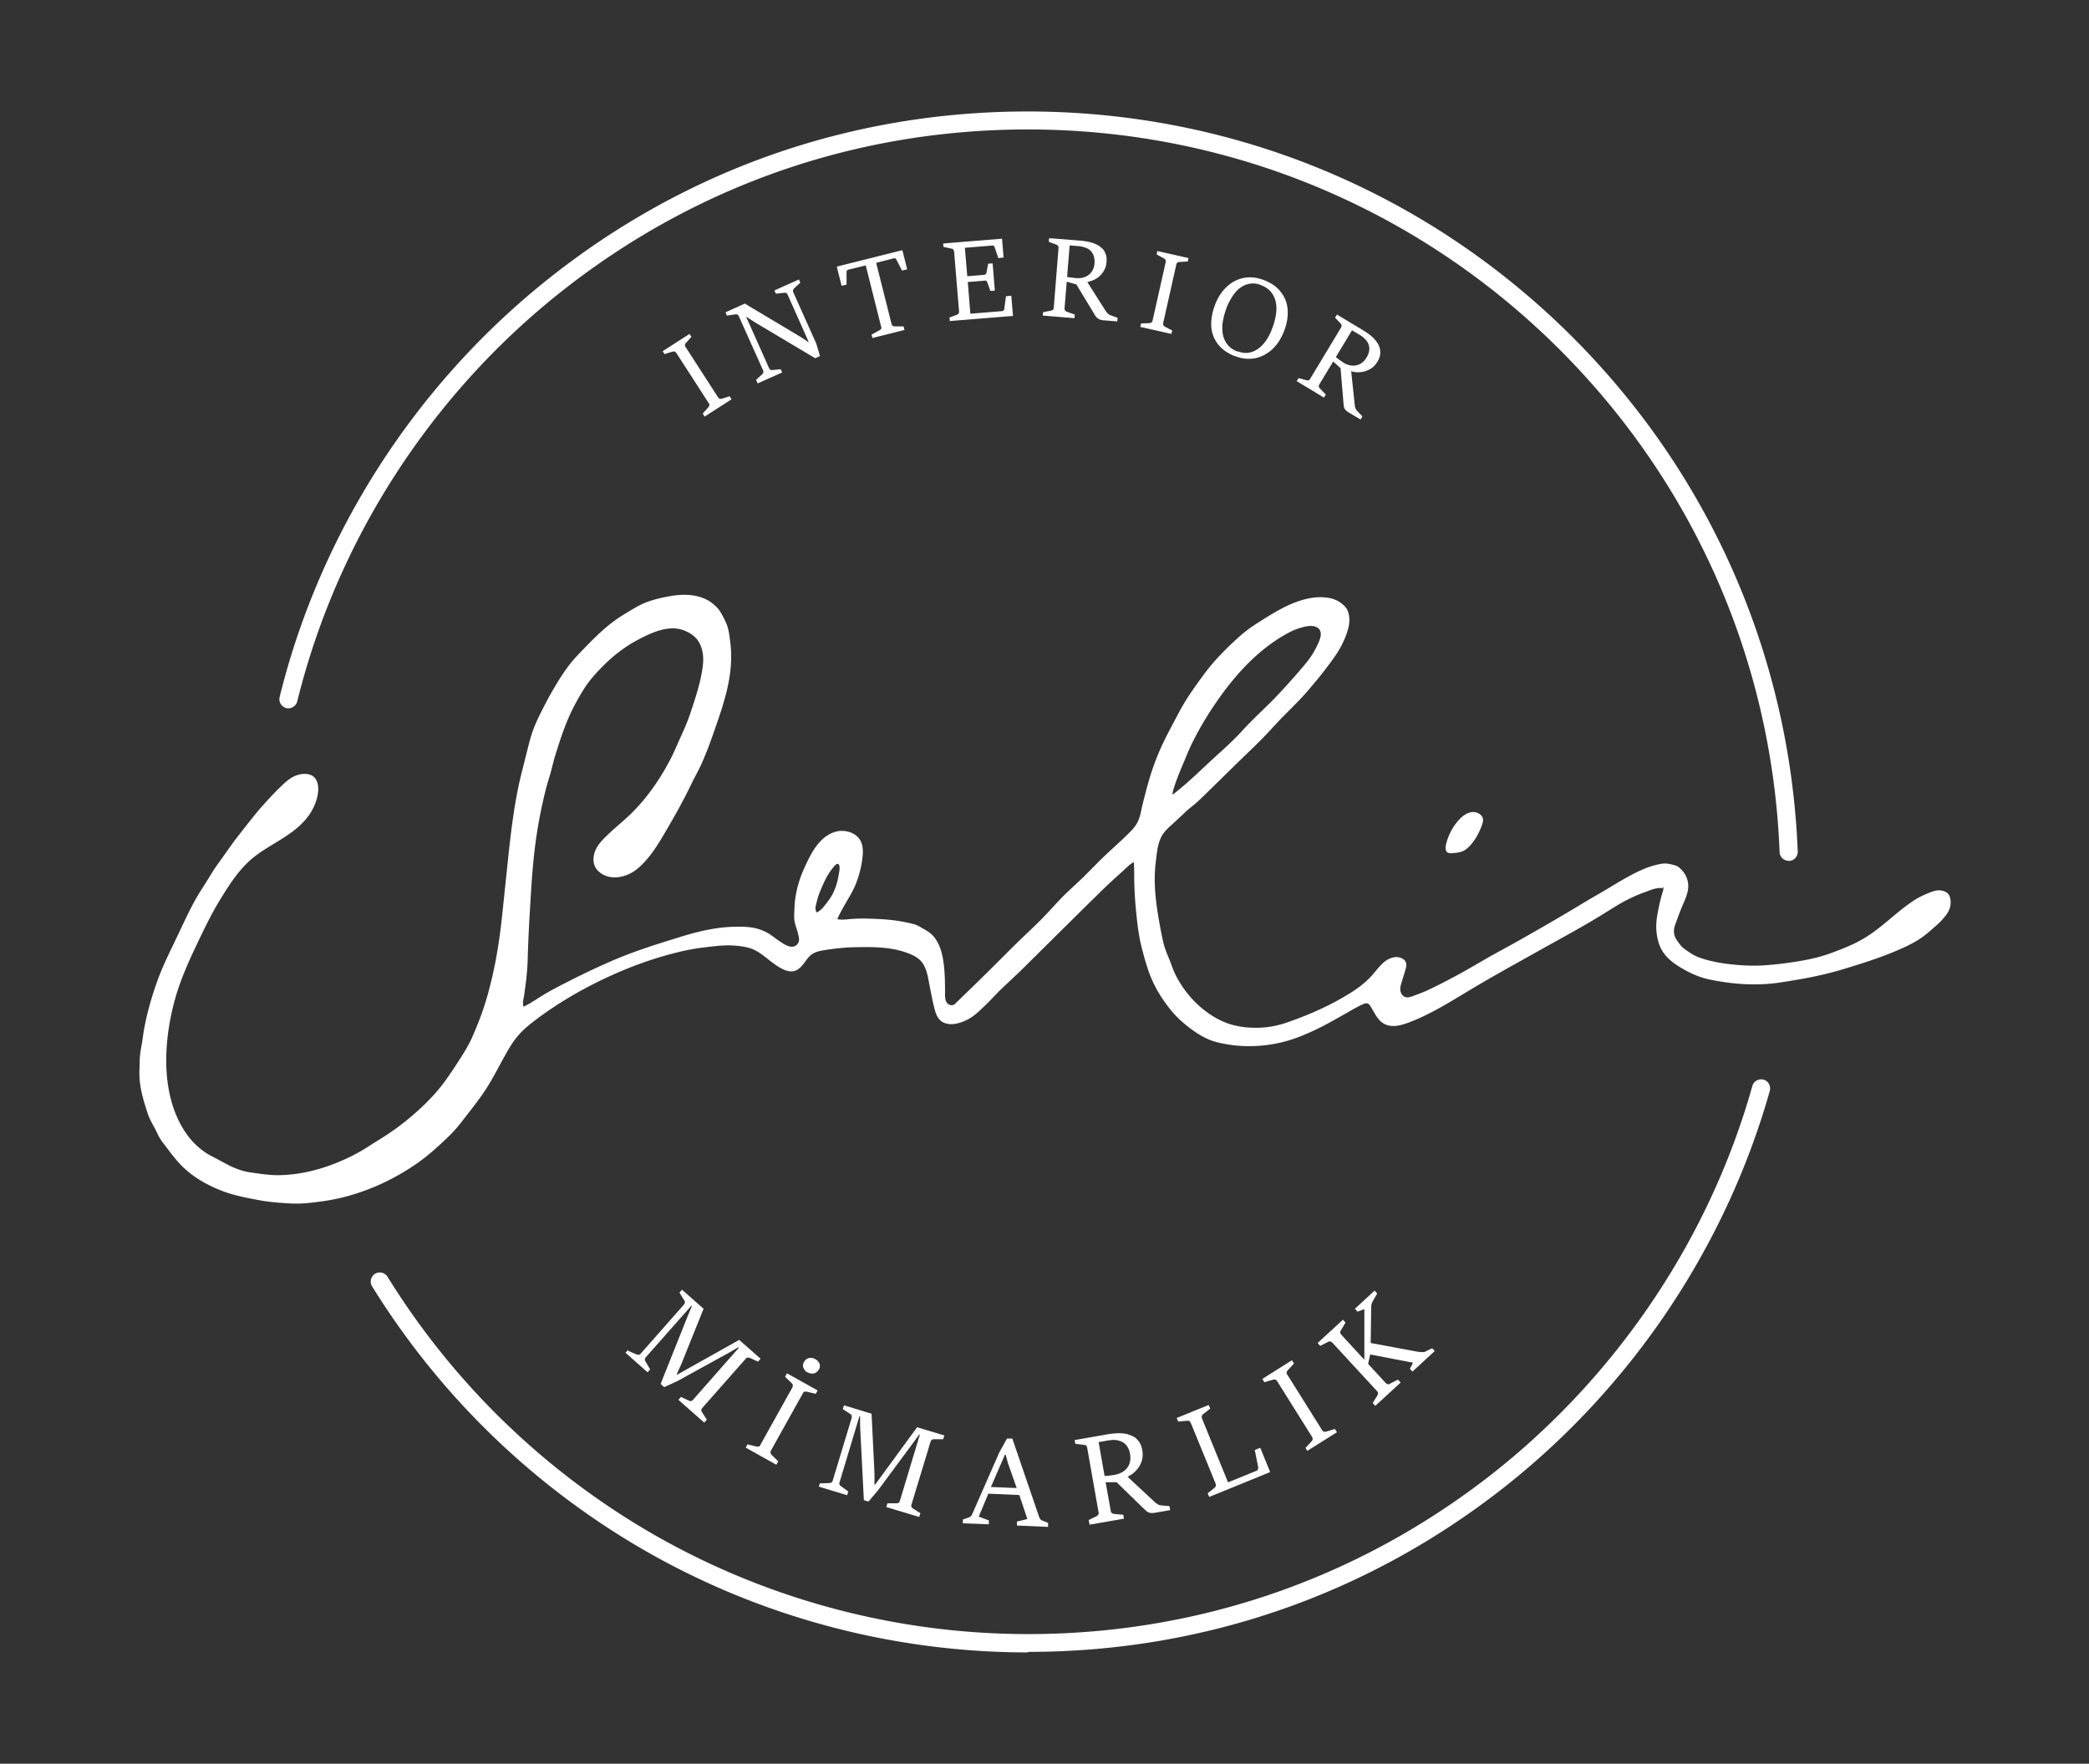
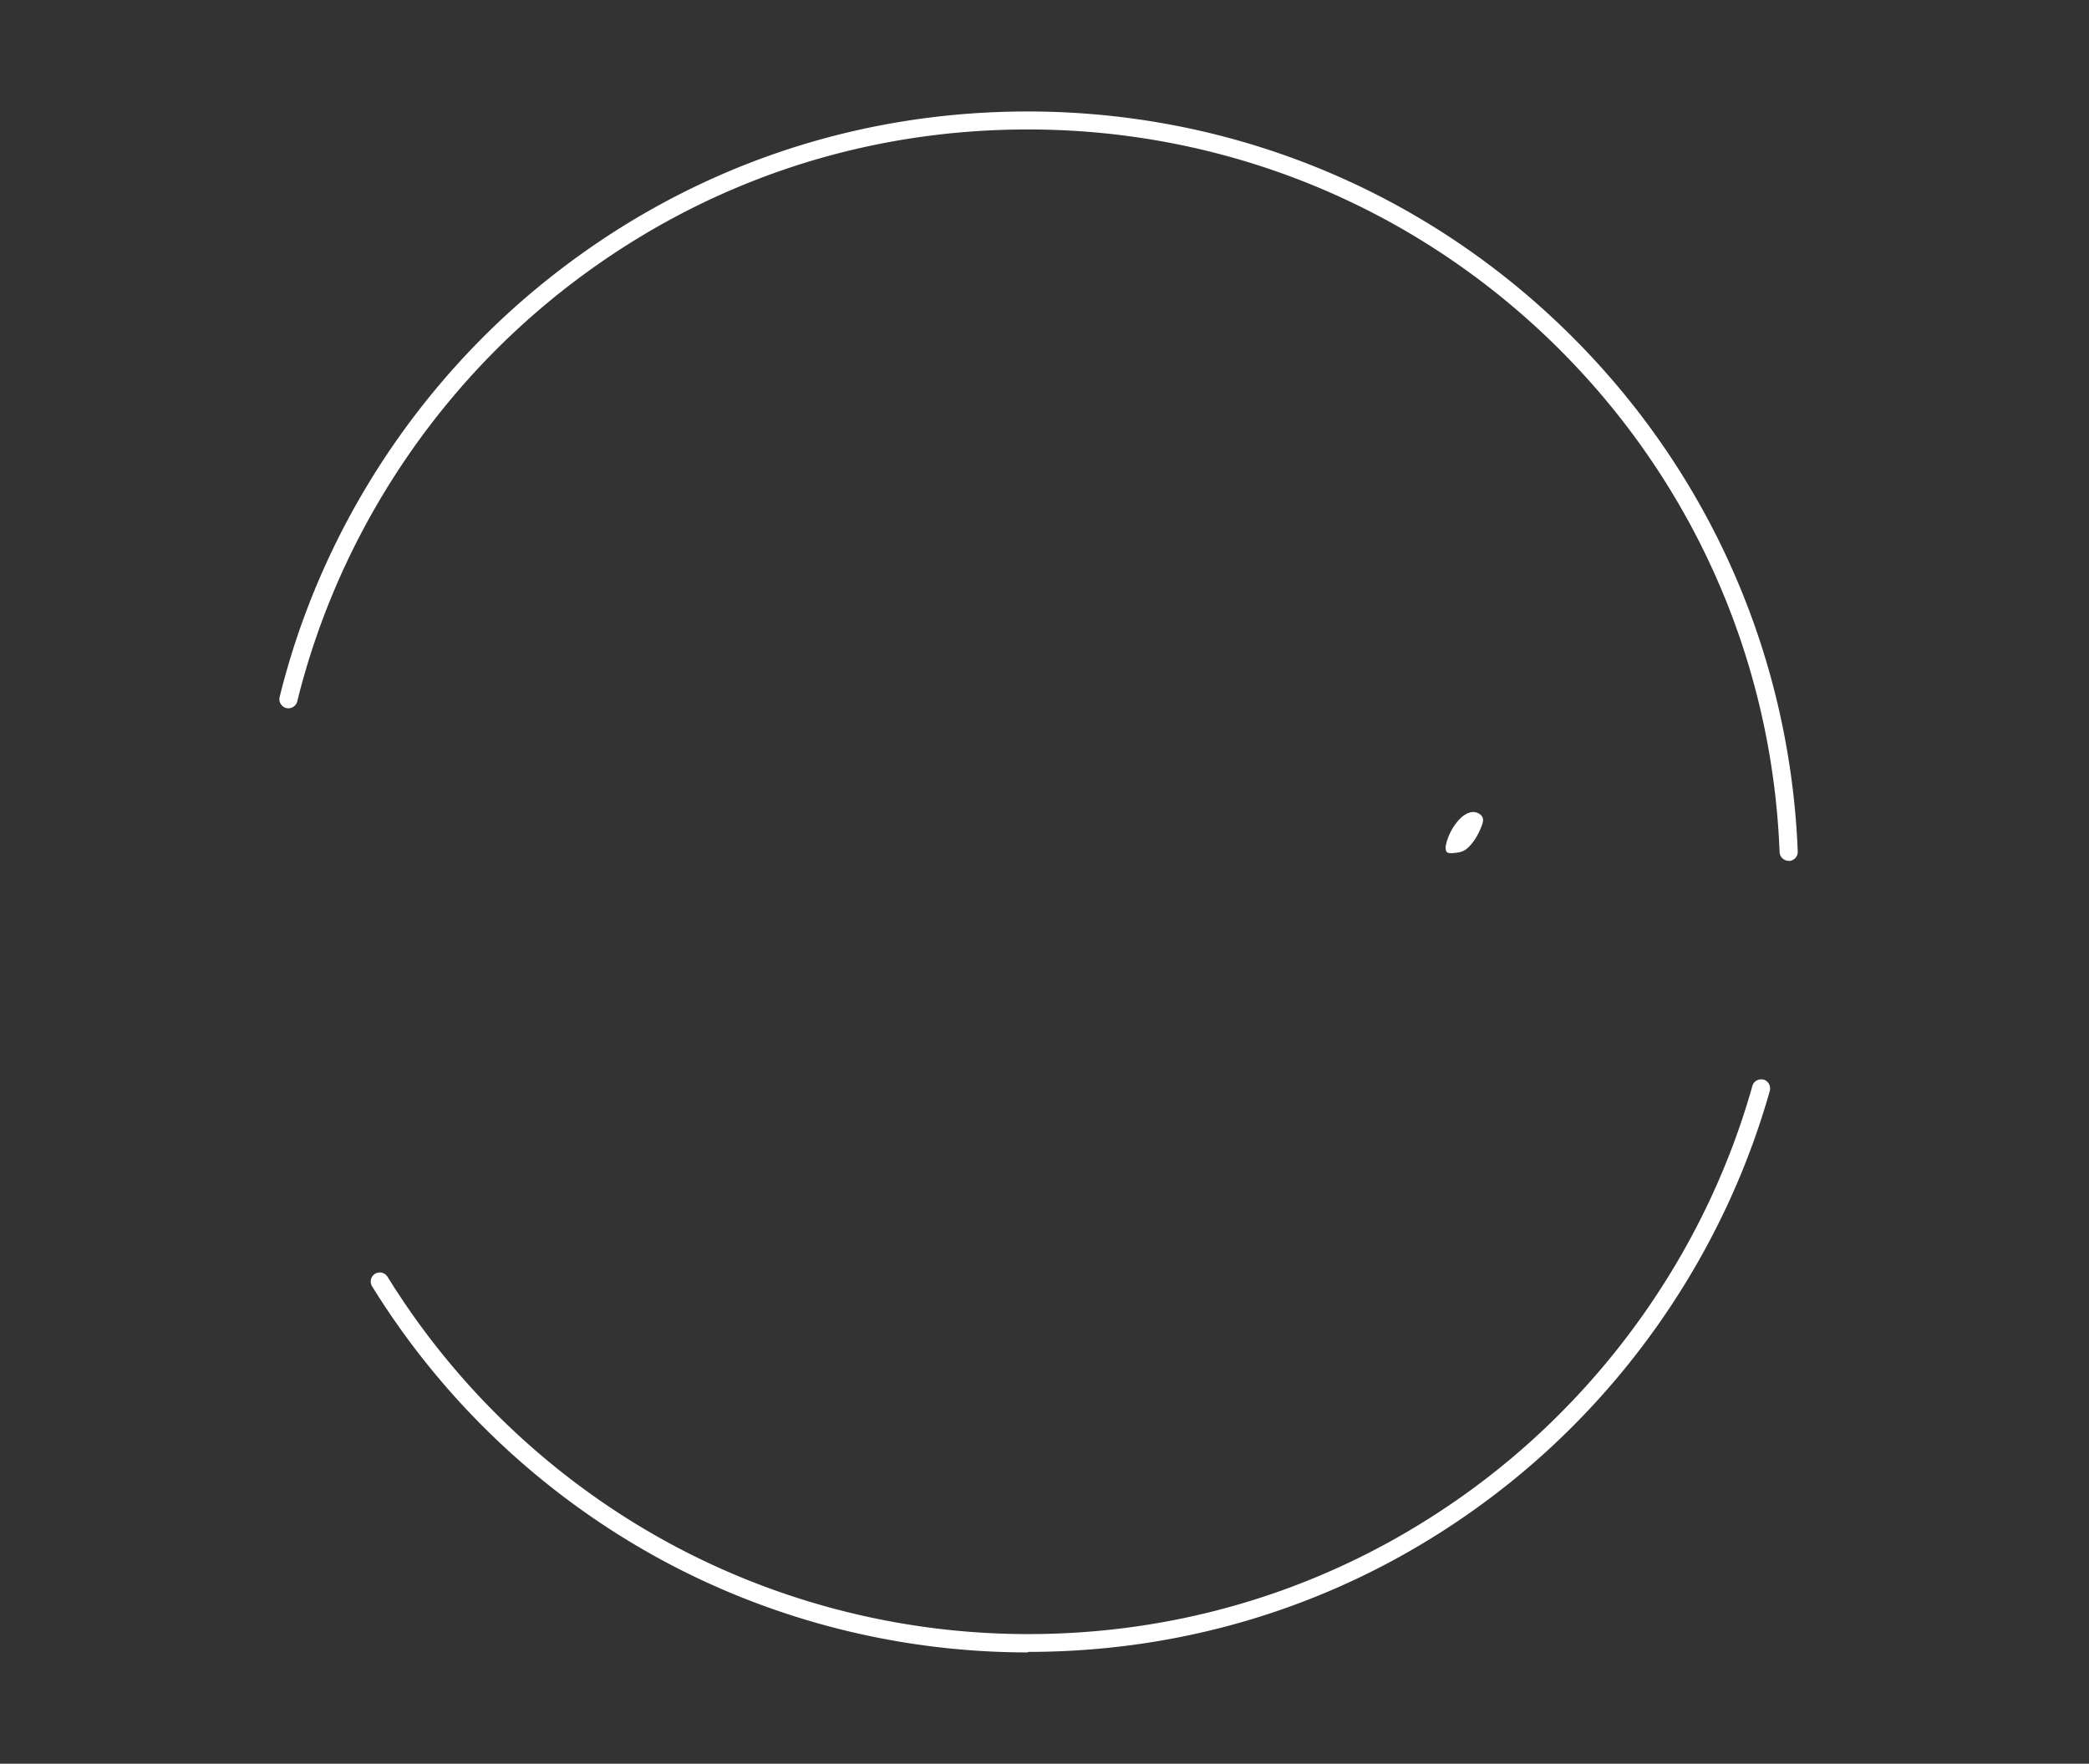
<svg xmlns="http://www.w3.org/2000/svg" id="Layer_1" viewBox="0 0 122 103">
  <rect x="0" y="0" width="122" height="103" fill="#333333" stroke="none" />
  <defs>
    <style>.cls-1{fill:#fff}</style>
  </defs>
-   <path class="cls-1" d="M47.72 53.28c.2-.11.33-.25.46-.42.14-.18.28-.36.39-.55.21-.36.33-.76.4-1.16.03-.18.1-.45.04-.62-.09-.23-.32.09-.39.18-.29.35-.49.79-.67 1.21-.1.24-.19.48-.25.74-.04.19-.16.49.03.64m20.75-6.89c.71-.54 1.36-1.16 2.01-1.77.67-.63 1.37-1.22 1.99-1.89.61-.68 1.29-1.29 1.93-1.94.64-.67 1.26-1.36 1.85-2.07.27-.32.49-.67.67-1.05.13-.28.35-.73.07-.99-.28-.25-.78-.12-1.1-.02-.4.12-.77.33-1.13.55-1.51.94-2.71 2.29-3.71 3.74a19 19 0 0 0-1.38 2.31c-.21.41-.38.84-.56 1.27s-.36.85-.51 1.3c-.06.19-.13.36-.13.56m28.61 5.46c-.32-.05-.65.09-.94.2-.32.11-.63.24-.94.39-.62.29-1.18.68-1.76 1.03-1.23.75-2.51 1.43-3.77 2.14-1.27.71-2.54 1.41-3.79 2.16-1.19.71-2.36 1.46-3.66 1.94-.52.19-1.1.33-1.57-.06-.23-.2-.36-.47-.52-.73-.06-.1-.13-.26-.24-.32-.11-.07-.27.01-.37.06-.32.14-.62.33-.92.5-.31.17-.62.35-.93.52-.62.34-1.25.64-1.91.89-1.28.48-2.74.63-4.09.4-.34-.06-.7-.13-1.02-.26-.3-.12-.58-.28-.85-.46-.53-.36-1.02-.78-1.43-1.28-.39-.48-.73-.99-1-1.55-.29-.59-.47-1.22-.64-1.86-.19-.68-.29-1.36-.36-2.07-.08-.72-.13-1.45-.14-2.17 0-.33 0-.66-.02-.99-.21.1-.36.26-.54.42-.18.17-.37.34-.55.5-.37.34-.74.69-1.1 1.05-.73.71-1.46 1.44-2.18 2.15-.73.72-1.46 1.45-2.19 2.17-.37.36-.74.7-1.11 1.05-.36.34-.68.71-1.04 1.05-.33.32-.68.66-1.1.85-.37.17-.82.3-1.22.16-.38-.13-.52-.47-.61-.83-.13-.48-.21-.97-.31-1.46-.08-.42-.15-.89-.41-1.24-.25-.34-.66-.5-1.05-.63-.95-.31-1.98-.29-2.97-.27-.51.01-1.01.07-1.52.14-.43.07-.82.11-1.12.47-.24.29-.47.73-.88.79-.39.06-.82-.22-1.12-.44-.37-.26-.71-.59-1.11-.79-.43-.21-.96-.26-1.44-.28-.51-.01-1.03.06-1.54.12-.5.06-.99.15-1.48.27-1.94.47-3.79 1.22-5.55 2.17-.85.46-1.67.97-2.46 1.54-.38.28-.76.56-1.09.88-.34.33-.61.71-.85 1.12-.5.86-.92 1.76-1.49 2.58-.29.41-.6.82-.91 1.21-.3.39-.6.79-.95 1.14-.66.65-1.36 1.29-2.12 1.8-.77.52-1.6.97-2.46 1.32-.91.37-1.85.64-2.82.78-.5.07-1.01.14-1.52.15-.51 0-1.01-.04-1.51-.09s-.99-.15-1.49-.25c-.47-.1-.93-.21-1.38-.38-.88-.33-1.72-.8-2.39-1.46-.33-.33-.61-.7-.89-1.07-.13-.18-.29-.36-.4-.55-.13-.2-.21-.42-.32-.62s-.22-.39-.31-.6c-.1-.22-.16-.46-.24-.7-.15-.48-.27-.96-.32-1.46a5 5 0 0 1-.01-.77c.01-.24 0-.48.03-.71.02-.24.07-.47.11-.7.04-.25.07-.5.11-.74.17-.98.45-1.95.78-2.88.34-.95.8-1.84 1.23-2.75.43-.9.83-1.8 1.37-2.63.26-.4.5-.81.76-1.21.27-.4.56-.78.83-1.17.29-.42.61-.82.92-1.22.31-.39.62-.79.95-1.17.32-.36.65-.72.99-1.06.32-.31.64-.65 1.06-.81.35-.13.87-.17 1.12.17.25.33.19.86.08 1.23-.26.88-.87 1.51-1.61 2.02-.78.55-1.67.96-2.37 1.62s-1.23 1.51-1.72 2.32c-.52.86-.95 1.78-1.38 2.68-.42.89-.82 1.8-1.11 2.75-.28.94-.47 1.91-.55 2.88-.16 1.87.11 3.95 1.3 5.47.28.35.61.65.98.9.2.13.41.23.62.34.22.12.45.24.67.36.42.21.86.38 1.32.44.49.07.99.15 1.49.16.97.01 1.98-.18 2.9-.49.9-.3 1.78-.72 2.57-1.24.42-.27.85-.52 1.26-.81.4-.27.78-.57 1.15-.88.74-.63 1.43-1.31 2-2.1.29-.41.57-.82.84-1.25.26-.4.51-.81.71-1.25.4-.9.74-1.81.99-2.77q.39-1.47.6-2.97c.15-1.02.24-2.05.35-3.08.22-2.04.39-4.09.83-6.1.11-.49.24-.97.36-1.46.13-.5.24-1.01.41-1.5.16-.46.38-.91.6-1.34s.44-.85.69-1.26c.24-.41.5-.82.79-1.21s.63-.74.97-1.09c.69-.71 1.39-1.4 2.23-1.91.39-.24.77-.48 1.18-.67.43-.19.91-.31 1.38-.4.84-.17 1.77-.2 2.52.28.16.11.31.23.44.38.15.16.24.34.34.53s.2.39.26.6c.07.24.1.49.13.73.15 1.01.05 2-.19 2.99-.12.48-.26.96-.42 1.43s-.32.94-.49 1.41c-.16.46-.35.93-.55 1.38s-.45.87-.66 1.32c-.43.89-.92 1.76-1.42 2.61-.46.79-.96 1.63-1.67 2.22-.63.53-1.67.76-2.31.12-.27-.27-.31-.66-.21-1.01.12-.44.44-.76.76-1.07.35-.34.72-.64 1.08-.97.35-.31.67-.65.97-1 .61-.72 1.14-1.53 1.58-2.36.23-.43.41-.87.61-1.31.2-.45.41-.9.57-1.37.32-.96.65-1.91.77-2.92.05-.48 0-.95-.25-1.37-.2-.34-.62-.59-.99-.7-.85-.25-1.79.19-2.53.58-.8.42-1.49.96-2.12 1.6-.34.35-.67.71-.95 1.12-.26.39-.49.8-.71 1.22-.45.87-.76 1.82-1.05 2.75-.15.47-.24.95-.39 1.41-.15.48-.27.98-.38 1.48-.22.99-.38 1.98-.49 2.98-.11 1.01-.17 2.01-.23 3.02-.06.99-.11 1.98-.14 2.97-.01.49-.05.99-.11 1.48-.03.25-.07.5-.1.75-.03.2-.12.47-.03.66.47-.23.91-.55 1.36-.81.47-.27.95-.51 1.44-.76.98-.49 1.97-.96 2.99-1.37 1.01-.4 2.05-.73 3.09-1.05 1.04-.33 2.12-.62 3.22-.67.51-.02 1.04-.03 1.53.1.22.06.43.15.63.26.21.12.39.27.59.41.29.2.85.63 1.16.21.13-.18.06-.41.01-.61-.06-.24-.16-.47-.2-.71-.04-.27-.01-.55 0-.82.01-.26.04-.52.09-.77.09-.51.26-1.01.47-1.48.38-.84.87-1.88 1.85-2.15.43-.12.99-.01 1.3.33.35.37.3.92.23 1.39-.07.49-.21.97-.4 1.43-.2.46-.48.88-.72 1.32-.12.21-.23.42-.32.64.3.06.61 0 .91-.02.33-.02.67-.02 1-.01.66.02 1.33.06 1.98.19.15.03.31.06.46.1.18.04.31.09.47.18.25.15.51.27.72.48.4.4.57.99.65 1.53.1.65.1 1.31.1 1.96 0 .26.04.56.35.61.14.02.22-.06.31-.15.12-.12.25-.24.37-.36.96-.92 1.9-1.86 2.84-2.8.47-.47.96-.92 1.44-1.39.46-.44.88-.91 1.31-1.37.45-.49.97-.93 1.44-1.39.46-.45.9-.92 1.37-1.36.46-.43.94-.85 1.39-1.31.19-.19.36-.4.47-.65.12-.29.17-.62.24-.92.16-.63.32-1.27.52-1.89.21-.63.45-1.24.74-1.83.28-.58.59-1.14.89-1.71s.65-1.09 1.02-1.61.75-1.04 1.19-1.51c.42-.46.88-.9 1.35-1.32.49-.43 1.02-.76 1.57-1.1.54-.33 1.09-.65 1.69-.87.57-.21 1.19-.34 1.8-.26.24.03.47.1.68.22.2.12.46.33.54.56.23.61-.01 1.24-.26 1.8-.26.57-.64 1.07-1.02 1.57-.39.51-.8 1-1.22 1.48-.44.49-.92.95-1.38 1.42-.46.48-.9.98-1.37 1.44s-.95.92-1.42 1.38l-1.46 1.43c-.23.22-.45.45-.69.66-.22.2-.47.37-.68.58-.24.22-.48.45-.72.67-.21.19-.42.37-.58.61-.31.48-.34 1.04-.41 1.6-.17 1.32.03 2.61.27 3.91.06.31.12.62.2.93.08.3.2.58.32.87s.21.59.35.87c.12.26.27.5.43.74.6.88 1.46 1.65 2.46 2.06.58.24 1.25.33 1.88.32.64 0 1.27-.13 1.87-.35 1.22-.43 2.4-.95 3.5-1.63.49-.3.95-.64 1.33-1.06s.68-.94 1.27-1.07c.22-.05.46 0 .63.15.14.13.14.32.09.49-.09.33-.2.65-.29.97-.07.24-.04.52.18.67.2.13.46 0 .66-.07a8 8 0 0 0 .87-.36c.59-.28 1.16-.58 1.73-.89.58-.32 1.15-.66 1.73-.99.57-.32 1.15-.63 1.72-.95 1.18-.67 2.35-1.34 3.51-2.04.57-.35 1.16-.68 1.73-1.02.54-.33 1.09-.66 1.66-.94.29-.14.59-.27.9-.36.29-.08.6-.17.9-.13.15.02.29.06.44.1.14.04.25.14.35.24.18.18.31.41.37.66.14.58-.16 1.09-.37 1.61-.13.32-.24.64-.36.96-.1.27-.1.58.06.83.15.24.3.45.53.61.25.18.49.34.77.45.62.23 1.29.35 1.94.42.66.07 1.32.1 1.98.05s1.32-.13 1.97-.24 1.27-.25 1.88-.48c.6-.22 1.19-.45 1.74-.76 1.12-.62 1.98-1.58 3.04-2.28.25-.17.52-.3.8-.42.28-.11.55-.24.86-.18.19.04.37.12.45.31.09.21.09.49.02.71-.08.27-.26.47-.44.68-.21.23-.44.42-.67.62s-.46.39-.72.55c-.24.15-.5.29-.76.41-1.15.54-2.38.93-3.6 1.3-1.24.38-2.52.61-3.81.8-1.33.19-2.68.09-3.99-.18-.61-.12-1.17-.37-1.7-.69-.51-.3-.98-.67-1.22-1.22-.23-.53-.28-1.17-.19-1.74.05-.31.11-.61.18-.91.04-.15.07-.3.12-.45.04-.14.1-.27.06-.41" />
  <path class="cls-1" d="M84.82 49.83c-.14 0-.32 0-.37-.15-.07-.19.02-.47.08-.65.16-.48.44-.94.81-1.29.17-.16.43-.31.67-.32.2-.01.46.1.56.29s0 .42-.07.6q-.135.345-.33.66c-.15.23-.33.46-.55.63-.23.17-.52.21-.8.22" />
  <path class="cls-1" d="M104.46 50.27a.53.53 0 0 1-.53-.51c-.44-11.37-5.21-21.99-13.41-29.9-8.23-7.93-19.06-12.3-30.49-12.3-10.02 0-19.46 3.29-27.3 9.51-7.6 6.03-13.06 14.52-15.37 23.89-.07.28-.36.46-.64.39a.535.535 0 0 1-.39-.64c2.36-9.59 7.95-18.28 15.74-24.46 8.02-6.37 17.69-9.74 27.95-9.74 11.71 0 22.8 4.47 31.23 12.6 8.4 8.1 13.28 18.98 13.74 30.62.01.29-.22.54-.51.55h-.02M60.03 96.5c-7.81 0-15.5-2.03-22.25-5.88a45.3 45.3 0 0 1-16.05-15.5.534.534 0 0 1 .17-.73c.25-.15.57-.08.73.17a44.2 44.2 0 0 0 15.68 15.13c6.59 3.75 14.1 5.74 21.73 5.74 9.77 0 19.02-3.14 26.75-9.08 7.48-5.75 13.01-13.89 15.55-22.93.08-.28.37-.44.65-.37s.44.37.37.65c-2.61 9.25-8.26 17.59-15.93 23.48-7.91 6.08-17.38 9.29-27.39 9.29" />
-   <path class="cls-1" d="m41.05 24.14.33-.37s.04-.07.05-.1c0-.04 0-.07-.03-.11l-1.91-2.96s-.06-.06-.09-.07h-.11l-.48.15-.11-.17 1.57-1.01.11.17-.33.37s-.04.06-.05.1c0 .04 0 .07.03.11l1.91 2.96s.06.07.09.08h.11l.47-.15.11.18-1.57 1.01-.11-.18Zm3.11-1.96.36-.33s.05-.06.06-.09 0-.07-.01-.12l-1.43-3.19s-.04-.07-.08-.08c-.03-.02-.07-.02-.11-.01l-.5.07-.08-.19 1.13-.51 3.28 1.96.42.28h.03l-1.24-2.78c-.02-.04-.05-.07-.08-.08-.04-.01-.07-.02-.11-.01l-.49.05-.08-.19 1.43-.64.08.19-.36.33s-.05.05-.06.09-.01.07 0 .12l1.35 3.01.22.73-.28.13-3.56-2.12-.44-.29h-.03l1.34 3c.02.04.05.07.08.09.04.01.07.02.11.01l.48-.05.09.19-1.43.64-.09-.19Zm6.76-2.65.46-.25s.06-.05.08-.08q.03-.045 0-.12l-.9-3.58-1.02.25s-.06.03-.08.05c-.02.03-.02.06-.02.1v.72l-.29.07-.28-1.12 3.83-.96.28 1.12-.3.07-.33-.64s-.04-.06-.07-.07-.06-.02-.09 0l-1.02.26.9 3.58s.03.08.07.1c.03.02.07.03.11.03h.52l.05.21-1.87.47-.05-.2Zm4.52-.98.45-.17s.07-.04.09-.07.03-.07.03-.12l-.29-3.51s-.02-.08-.05-.11a.2.2 0 0 0-.1-.05l-.47-.1-.02-.2 3.44-.28.09 1.1-.31.03-.21-.63s-.03-.06-.05-.08a.1.1 0 0 0-.09-.02l-1.6.13.14 1.66.99-.08s.07-.02.09-.04.03-.05.04-.09l.1-.52.26-.02.13 1.59-.26.02-.18-.5s-.03-.07-.05-.08c-.02-.02-.05-.03-.1-.02l-.99.08.15 1.85 1.86-.15s.06-.02.08-.04.04-.05.04-.09l.1-.74.31-.03.1 1.18-3.69.3-.02-.21Zm5.48-.32.47-.09s.07-.02.1-.05.04-.06.05-.11l.28-3.51s0-.08-.03-.11a.2.2 0 0 0-.09-.07l-.45-.17.02-.21 1.79.14c.23.02.42.05.59.09s.31.1.43.16.21.14.29.21.13.16.17.25.07.18.08.27q.015.135 0 .27c-.01.19-.06.35-.14.49s-.17.26-.28.35c-.11.1-.23.17-.35.22s-.24.09-.35.11l1.06 1.67s.03.04.05.07a.5.5 0 0 0 .07.08l.07.07c.02.02.05.03.08.04l.44.16-.02.21-.74-.06c-.1 0-.19-.02-.25-.04s-.11-.05-.16-.08c-.04-.04-.08-.08-.12-.13s-.08-.12-.12-.2l-1-1.65-.56-.16-.13 1.56s0 .09.03.12c.02.03.05.05.09.07l.48.17-.02.21-1.85-.15.02-.21Zm1.4-2.06s.06.02.1.02c.05 0 .09.02.15.02.05 0 .1.01.15.02s.09.01.12.01c.17.01.32 0 .45-.04q.195-.06.33-.18c.09-.08.16-.17.21-.28s.08-.22.09-.35c.01-.16 0-.31-.04-.43a.9.9 0 0 0-.18-.31.8.8 0 0 0-.32-.19q-.195-.075-.45-.09l-.46-.04-.15 1.83Zm4.32 2.72.5-.02s.08-.02.11-.04.05-.06.06-.1l.77-3.43s0-.08-.01-.12a.3.3 0 0 0-.08-.08l-.44-.24.04-.2 1.82.41-.04.2-.5.03s-.08.01-.11.04c-.03.02-.05.05-.06.1l-.77 3.43s0 .09.01.12c.02.03.05.06.08.08l.44.23-.05.2-1.82-.41zm5.48 1.91c-.32-.12-.59-.29-.8-.49s-.36-.43-.46-.69-.14-.54-.12-.85.09-.63.22-.97c.12-.32.28-.59.47-.83.2-.23.42-.42.67-.55s.52-.21.81-.22c.29-.02.6.04.91.16.34.13.62.3.83.52s.36.45.45.71.12.54.1.84-.09.6-.21.91c-.07.18-.16.36-.26.53s-.22.32-.36.46c-.13.14-.28.25-.45.35-.16.1-.34.17-.53.22s-.39.06-.6.05-.44-.07-.68-.16Zm.17-.28c.22.08.42.11.62.08s.38-.1.55-.22.33-.28.47-.48.26-.43.36-.7c.12-.3.19-.59.23-.86s.03-.51-.02-.73-.15-.41-.29-.58c-.14-.16-.33-.29-.57-.38a1.16 1.16 0 0 0-.65-.08c-.2.03-.39.11-.56.24-.17.12-.32.29-.45.49s-.25.42-.34.66c-.11.3-.19.58-.23.85s-.03.52.01.74c.05.22.14.42.28.59q.21.255.57.39Zm3.56 1.56.46.13h.11c.03 0 .07-.04.09-.08l1.82-3.02s.03-.08.02-.11c0-.04-.02-.07-.05-.1l-.33-.35.11-.18 1.53.92c.19.12.36.23.49.35.13.11.23.23.31.34s.13.22.16.32.04.2.04.3-.02.19-.05.28-.07.17-.12.25c-.1.16-.21.28-.34.37a1.4 1.4 0 0 1-.82.24c-.14 0-.26-.03-.37-.06l.21 1.97s0 .05.01.08c0 .03.02.07.03.1s.02.06.04.09c.01.03.03.05.05.07l.32.33-.11.18-.64-.38a1 1 0 0 1-.21-.15.33.33 0 0 1-.1-.14.5.5 0 0 1-.04-.17c0-.06-.01-.14-.02-.24l-.16-1.92-.43-.39-.81 1.34s-.04.08-.03.12c0 .03.02.07.05.1l.36.37-.11.18-1.59-.96.11-.18Zm2.18-1.22s.04.04.08.07l.12.09c.04.03.09.06.13.09s.07.05.1.07c.15.09.29.14.42.16s.26.02.38-.02c.12-.03.22-.08.31-.16.09-.07.17-.16.23-.27.09-.14.14-.27.16-.4s.01-.24-.03-.36-.1-.22-.2-.32-.22-.2-.37-.28l-.4-.24-.95 1.57ZM36.69 78.89l.49.21s.08.02.12.02.08-.03.11-.06l2.54-2.88s.05-.08.05-.12-.01-.08-.04-.12l-.28-.45.15-.17 1.26 1.11-1.29 3.21-.28.62.03.02 3.62-2.03 1.25 1.1-.15.17-.48-.22s-.08-.02-.12-.02-.08.02-.11.06l-2.55 2.89s-.05.08-.05.12.01.08.04.12l.28.44-.15.17-1.51-1.33.15-.17.47.22s.08.03.12.02.08-.03.11-.07l2.68-3.04-.03-.03-.48.28-3.07 1.69-.78.36-.21-.19 1.61-4.03.22-.52-.03-.02-2.67 3.02s-.05.08-.05.12.01.08.04.12l.27.46-.15.17L36.53 79l.15-.17Zm6.97 5.46.53.13h.12q.06-.015.09-.09l1.88-3.37s.03-.08.02-.13-.03-.08-.06-.11l-.39-.38.11-.2 1.79 1-.11.2-.53-.13h-.12c-.04 0-.07.04-.09.08l-1.88 3.37s-.03.09-.02.13.03.08.06.11l.39.38-.11.2-1.79-1 .11-.2Zm3.5-4.2a.44.44 0 0 1-.15-.12.6.6 0 0 1-.09-.15c-.02-.06-.03-.11-.02-.17q0-.09.06-.18a.5.5 0 0 1 .13-.15c.05-.04.1-.06.16-.07s.12-.02.18 0c.06 0 .12.03.18.06s.11.08.16.12q.06.075.09.15c.02.05.03.11.02.17 0 .06-.02.12-.06.17a.47.47 0 0 1-.29.23.54.54 0 0 1-.37-.07Zm.74 6.48.53-.02s.08-.01.12-.03.06-.06.08-.11l1.11-3.67s.01-.09 0-.13c-.02-.04-.04-.07-.08-.09l-.44-.29.07-.22 1.61.49.17 3.46v.68h.04l2.45-3.35 1.59.48-.07.22h-.53s-.08 0-.12.03c-.04.02-.06.06-.08.1l-1.12 3.69c-.02.05-.01.1 0 .13.02.04.05.07.08.09l.44.28-.07.22-1.92-.58.07-.22h.52s.08 0 .12-.02.06-.06.08-.11l1.17-3.88h-.04l-.32.44-2.08 2.81-.56.66-.27-.08-.22-4.33v-.56l-.04-.01-1.16 3.86c-.02.05-.01.1 0 .13.02.03.04.07.08.09l.43.31-.07.22-1.65-.5.07-.22Zm8.33 2.11.35-.12s.08-.04.12-.08.06-.07.08-.12l1.58-3.6.45-.81h.31l1.57 4.59c.01.04.04.08.07.12s.07.07.11.08l.34.14v.23l-1.82-.08v-.23l.61-.15-.47-1.4-1.81-.08-.56 1.34.59.22v.23l-1.52-.06v-.23Zm3.15-1.83-.52-1.48-.13-.48h-.04l-.82 1.89 1.51.06Zm4.2 1.86.47-.23s.07-.05.09-.08c.02-.04.03-.08.02-.13l-.67-3.8s-.03-.09-.06-.11a.2.2 0 0 0-.11-.04l-.52-.06-.04-.22 1.94-.34c.25-.04.46-.06.65-.06s.36.02.5.06.26.09.37.15.18.14.25.22.12.17.16.27.06.19.08.29a1.32 1.32 0 0 1-.21 1c-.09.13-.19.24-.31.34-.12.09-.23.16-.34.21l1.59 1.48s.04.04.07.06l.09.06c.03.02.06.04.1.05.03.01.06.02.09.02l.51.05.04.23-.8.14c-.11.02-.21.03-.28.03s-.13-.02-.19-.04c-.06-.03-.11-.06-.16-.11s-.11-.11-.19-.18l-1.51-1.47h-.64l.3 1.68c0 .05.03.09.06.12.03.02.07.04.11.05l.56.05.04.23-2.01.35-.04-.23Zm.93-2.58h.12c.05 0 .1 0 .16-.02.06 0 .11-.01.17-.02.05 0 .1-.01.13-.02.18-.03.34-.09.47-.17a.9.9 0 0 0 .44-.64q.03-.195 0-.39c-.03-.18-.08-.33-.16-.44-.07-.12-.17-.21-.28-.27s-.24-.1-.39-.12-.32 0-.51.03l-.5.09.35 1.98Zm6 1.03.42-.33s.06-.06.07-.1.01-.08 0-.13l-1.46-3.57s-.05-.08-.08-.1c-.04-.02-.08-.02-.12-.02l-.53.05-.09-.21 1.87-.76.09.21-.42.33s-.06.06-.07.1-.01.08 0 .13l1.53 3.75 1.67-.68s.04-.02.05-.04.02-.03.03-.05c0-.02 0-.04.01-.06v-.06l-.2-1 .32-.13.58 1.42-3.56 1.45-.09-.21Zm5.73-2.66.37-.4s.05-.07.05-.11 0-.08-.03-.13l-2.05-3.27s-.06-.07-.1-.08a.24.24 0 0 0-.12 0l-.52.15-.12-.19 1.73-1.09.12.19-.37.4s-.05.07-.06.11 0 .08.03.12l2.05 3.27s.06.07.1.08q.06.015.12 0l.52-.16.12.19-1.73 1.09-.12-.19Zm3.93-2.63.28-.45s.03-.08.03-.12q0-.06-.06-.12L77.8 78.4s-.07-.06-.11-.06-.08 0-.12.02l-.47.24-.15-.17 1.48-1.36.15.17-.27.45s-.04.08-.04.12.02.08.05.12l1.36 1.48v-2.96l-.4.15-.15-.17 1.15-1.06.15.17-.25.43s-.05.1-.07.16q-.03.105-.03.21l-.03 2.09 2.8.52s.06 0 .1.01h.19c.03 0 .06-.01.08-.02l.42-.2.15.16-1.3 1.2-.15-.16.18-.36-2.5-.48-.12.55 1.03 1.12s.07.06.12.07c.04 0 .08 0 .12-.03l.47-.24.16.17-1.48 1.36-.16-.17Z" />
</svg>